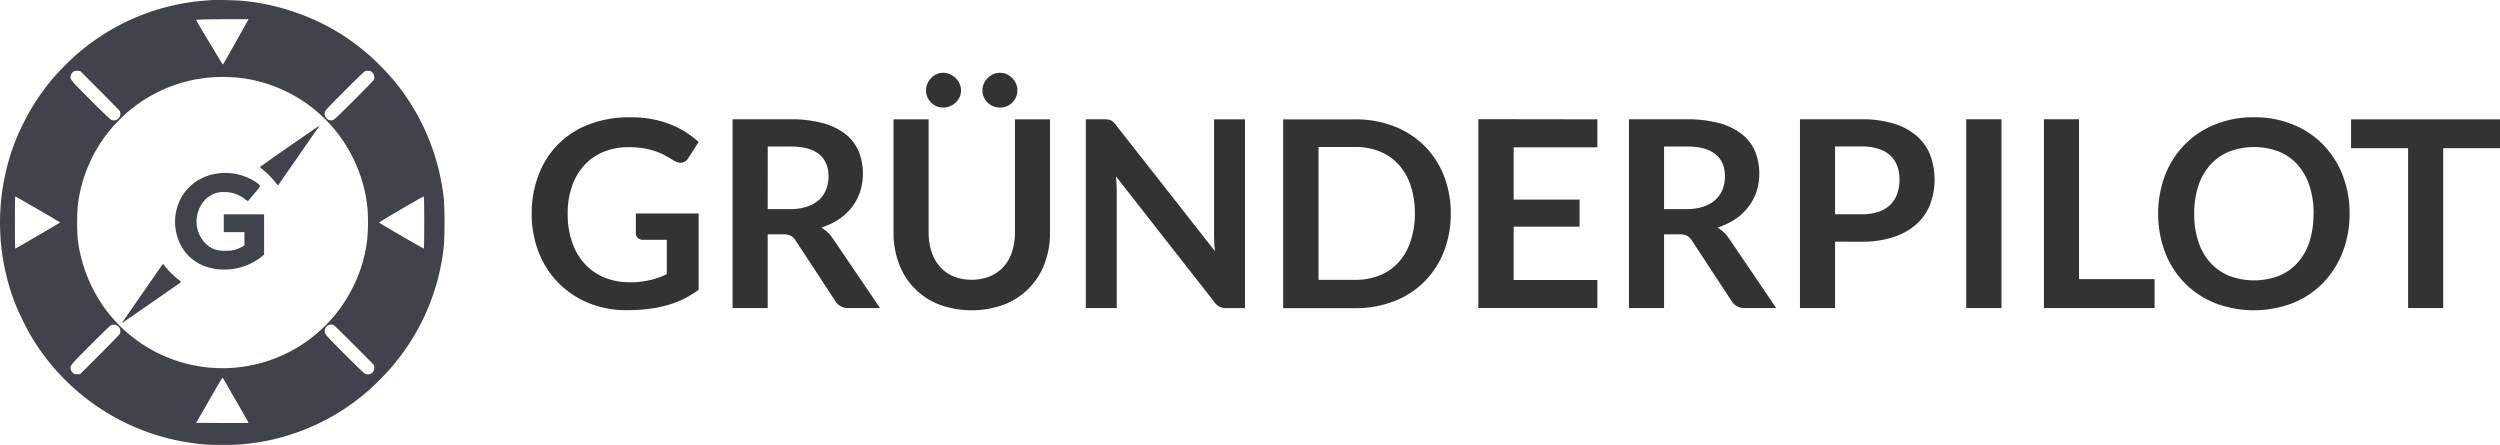
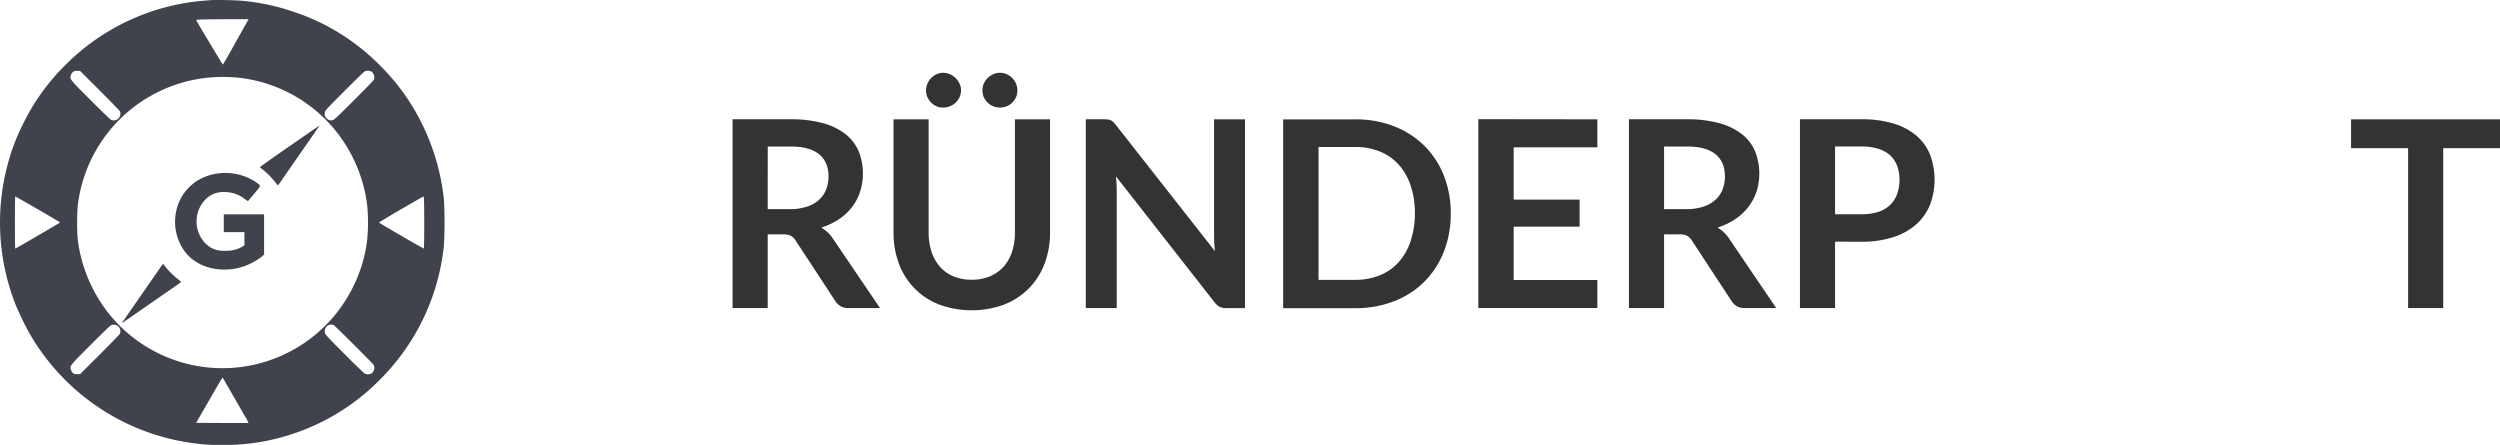
<svg xmlns="http://www.w3.org/2000/svg" viewBox="0 0 1072.52 190.86">
  <title>Gruenderpilot-logo</title>
  <g>
    <g>
      <path d="M91.56,0c-3.42.2-7,.52-9.57.9A94.84,94.84,0,0,0,27.41,28.53,92,92,0,0,0,9.49,54,85.28,85.28,0,0,0,3.37,70.27,96.07,96.07,0,0,0,6.73,130.8,133.34,133.34,0,0,0,12.63,143,95.59,95.59,0,0,0,82,190a78.42,78.42,0,0,0,13.29.89,91.39,91.39,0,0,0,31-5A93.39,93.39,0,0,0,162.86,163a94.74,94.74,0,0,0,27.6-57.89,183.29,183.29,0,0,0,0-19.33,95.55,95.55,0,0,0-9.3-32.41A92.16,92.16,0,0,0,162.94,28,92.79,92.79,0,0,0,125.79,5,93.66,93.66,0,0,0,103.64.32C101.06.1,93.59-.08,91.56,0ZM106.1,9.22c-1.47,2.6-4.25,7.55-7.17,12.79-1.75,3.14-3.26,5.69-3.34,5.69s-11.16-18.36-11.4-19c-.14-.33,1.35-.39,14.88-.47l7.61,0ZM42.75,38.8c4.61,4.59,8.5,8.6,8.68,8.92a2.36,2.36,0,0,1,.2,1.37,2.82,2.82,0,0,1-4.05,2.27c-.36-.18-4.33-4-8.82-8.51C30,34.07,30,34.05,30.35,32.44a3.08,3.08,0,0,1,1.51-1.94,4.71,4.71,0,0,1,1.47-.12l1.08.08Zm116.58-8.1a3,3,0,0,1,1,3.61c-.16.3-4.05,4.27-8.62,8.84-7.27,7.25-8.41,8.29-9.06,8.41a2.49,2.49,0,0,1-2.48-.72,2.73,2.73,0,0,1-.8-2.76c.12-.64,1.17-1.79,8.31-8.94,4.49-4.51,8.46-8.33,8.78-8.5A3.26,3.26,0,0,1,159.33,30.7Zm-59.19,2.44a62.24,62.24,0,0,1,47.64,28.19A63.2,63.2,0,0,1,157.52,88a77.27,77.27,0,0,1,0,14.9,61.15,61.15,0,0,1-6.18,20.44A62.45,62.45,0,0,1,46,133.66a64,64,0,0,1-12.66-31,97.51,97.51,0,0,1,0-14.3,62.54,62.54,0,0,1,66.81-55.17ZM16.21,89.78c5.26,3,9.55,5.6,9.55,5.68S6.83,106.63,6.55,106.63c-.1,0-.16-5-.16-11.17s.06-11.18.16-11.18S11,86.76,16.21,89.78ZM182,95.46c0,6.91-.08,11.17-.18,11.17-.32,0-19.17-10.95-19.21-11.15S181.3,84.32,181.72,84.3C181.9,84.28,182,86.64,182,95.46ZM50.22,139.66a2.83,2.83,0,0,1,1.21,3.54c-.18.32-4.09,4.35-8.68,8.94l-8.38,8.36H33.09c-1.15,0-1.37-.07-1.9-.57a3.24,3.24,0,0,1-.8-1.37c-.43-1.67-.47-1.63,8.37-10.49,4.49-4.51,8.46-8.33,8.78-8.5A2.79,2.79,0,0,1,50.22,139.66Zm92.94-.19c.63.33,16.82,16.47,17.18,17.14a2.93,2.93,0,0,1-1,3.6,3.17,3.17,0,0,1-2.82.08c-.36-.18-4.33-4-8.82-8.51-7.14-7.15-8.19-8.3-8.31-9a2.89,2.89,0,0,1,1.61-3.33A2.81,2.81,0,0,1,143.16,139.47ZM100,169.76l5.5,9.52a14,14,0,0,1,1.11,2.18c-.06,0-5.14.06-11.28,0l-11.19-.06,2.62-4.53c1.45-2.5,3.66-6.35,4.93-8.56,3.4-5.88,3.72-6.38,3.89-6.2S97.66,165.65,100,169.76Z" style="fill: #40434c" />
      <path d="M124.24,62.68c-7,4.85-12.69,8.9-12.73,9a4.35,4.35,0,0,0,1.13,1A32.7,32.7,0,0,1,118,78.06c1.08,1.41,1.26,1.55,1.47,1.23.36-.52,16.81-24.22,17.25-24.87.22-.3.36-.54.3-.54S131.22,57.85,124.24,62.68Z" style="fill: #40434c" />
      <path d="M93.27,74.44a22.06,22.06,0,0,0-9.46,3.62,23.45,23.45,0,0,0-5.2,5.28,21.66,21.66,0,0,0-1.37,21.18,18.29,18.29,0,0,0,6.51,7.57c6.46,4.39,16.22,4.75,23.92.89a27.58,27.58,0,0,0,4.89-3.1l.74-.67V91.94H96v7.65h8.86v5.63l-.95.63a13.21,13.21,0,0,1-6.7,1.73c-4.17.16-6.65-.74-9.27-3.36a13.54,13.54,0,0,1-.3-18.1,10.58,10.58,0,0,1,8.56-3.73,14,14,0,0,1,9,3.14c1,.71,1.15.79,1.37.55l2.74-3.27c2.88-3.46,2.88-3,0-5A23.86,23.86,0,0,0,93.27,74.44Z" style="fill: #40434c" />
      <path d="M69,114.45c-.83,1.2-3.53,5.11-13.29,19.16-3.81,5.48-3.65,5.22-2.9,4.7l12.56-8.72c6.59-4.57,12.1-8.4,12.22-8.5s-.1-.44-1-1.13a34.26,34.26,0,0,1-5.44-5.27c-.56-.73-1.07-1.37-1.13-1.45S69.51,113.72,69,114.45Z" style="fill: #40434c" />
    </g>
    <g>
-       <path d="M270,121.09a35.35,35.35,0,0,0,16.07-3.47V102.89H275.92a3.12,3.12,0,0,1-2.29-.82,2.65,2.65,0,0,1-.84-2V91.57h26.93v32.76a43.71,43.71,0,0,1-6.41,3.9,41,41,0,0,1-7.11,2.71,55.16,55.16,0,0,1-8.09,1.6,77.22,77.22,0,0,1-9.3.53,42.33,42.33,0,0,1-16.3-3.08,38.24,38.24,0,0,1-21.36-21.67,44.4,44.4,0,0,1-3.05-16.63,45.74,45.74,0,0,1,3-16.75,36.82,36.82,0,0,1,21.67-21.61,47.82,47.82,0,0,1,17.47-3,45.51,45.51,0,0,1,17.16,2.94,39.5,39.5,0,0,1,12.3,7.65l-4.37,6.83a3.89,3.89,0,0,1-3.42,2.07,5.06,5.06,0,0,1-2.74-.9c-1.2-.7-2.42-1.41-3.67-2.12a24.55,24.55,0,0,0-4.14-1.85,34.44,34.44,0,0,0-5.1-1.29,37.1,37.1,0,0,0-6.52-.5,28,28,0,0,0-10.84,2,23,23,0,0,0-8.26,5.77,25.92,25.92,0,0,0-5.26,9,35.39,35.39,0,0,0-1.85,11.76,36.7,36.7,0,0,0,2,12.46,26,26,0,0,0,5.49,9.21,23.69,23.69,0,0,0,8.4,5.74A28,28,0,0,0,270,121.09Z" style="fill: #333" />
      <path d="M329.35,100.53v31.64H314.28v-81H339a51.51,51.51,0,0,1,14.19,1.71,27.12,27.12,0,0,1,9.69,4.78,18.57,18.57,0,0,1,5.55,7.37A25.85,25.85,0,0,1,369,82.22a22.36,22.36,0,0,1-3.48,6.61,23.3,23.3,0,0,1-5.6,5.21,29.3,29.3,0,0,1-7.58,3.58,15,15,0,0,1,4.92,4.65l20.28,29.9H364a6.67,6.67,0,0,1-3.33-.78,6.78,6.78,0,0,1-2.32-2.24l-17-25.93a5.89,5.89,0,0,0-2.1-2.07,7.33,7.33,0,0,0-3.39-.62Zm0-10.8h9.4a23.28,23.28,0,0,0,7.42-1.07,14.34,14.34,0,0,0,5.21-2.94,11.78,11.78,0,0,0,3.05-4.45,15.24,15.24,0,0,0,1-5.66q0-6.15-4.06-9.46T339,62.85h-9.63Z" style="fill: #333" />
      <path d="M416.87,120a19.93,19.93,0,0,0,7.82-1.45,16.4,16.4,0,0,0,5.82-4.09,17.8,17.8,0,0,0,3.64-6.39,26.28,26.28,0,0,0,1.26-8.4V51.2h15.06V99.69a37.39,37.39,0,0,1-2.32,13.36,30.11,30.11,0,0,1-6.69,10.58,30.44,30.44,0,0,1-10.59,7,40.6,40.6,0,0,1-28,0,29.75,29.75,0,0,1-17.22-17.53,37.39,37.39,0,0,1-2.32-13.36V51.2h15.06V99.64a26.28,26.28,0,0,0,1.26,8.4,18.33,18.33,0,0,0,3.62,6.41,15.86,15.86,0,0,0,5.79,4.12A19.92,19.92,0,0,0,416.87,120Zm-4.59-81.2a6.8,6.8,0,0,1-.61,2.86,7.62,7.62,0,0,1-4.15,3.92,8,8,0,0,1-3,.56,7.07,7.07,0,0,1-2.77-.56A7.32,7.32,0,0,1,399.46,44a7.65,7.65,0,0,1-1.6-2.35,7.11,7.11,0,0,1-.59-2.86,7.24,7.24,0,0,1,.59-2.88,7.8,7.8,0,0,1,1.6-2.41,7.92,7.92,0,0,1,2.32-1.65,6.48,6.48,0,0,1,2.77-.62,7.28,7.28,0,0,1,3,.62A8.35,8.35,0,0,1,410,33.53a7.86,7.86,0,0,1,1.68,2.41A6.93,6.93,0,0,1,412.28,38.82Zm24.19,0a7.1,7.1,0,0,1-.58,2.86,7.83,7.83,0,0,1-1.6,2.35,7.15,7.15,0,0,1-2.38,1.57,7.77,7.77,0,0,1-2.94.56,7.58,7.58,0,0,1-2.88-.56A7.39,7.39,0,0,1,423.68,44a7.57,7.57,0,0,1-1.63-2.35,7.1,7.1,0,0,1-.58-2.86,7.23,7.23,0,0,1,.58-2.88,7.71,7.71,0,0,1,1.63-2.41,7.94,7.94,0,0,1,2.41-1.65,6.94,6.94,0,0,1,2.88-.62,7.11,7.11,0,0,1,2.94.62,7.69,7.69,0,0,1,2.38,1.65,8,8,0,0,1,1.6,2.41A7.23,7.23,0,0,1,436.47,38.82Z" style="fill: #333" />
      <path d="M475.39,51.28a4.06,4.06,0,0,1,1.21.34,4,4,0,0,1,1,.73,10,10,0,0,1,1.12,1.26l42.51,54.15c-.15-1.31-.25-2.59-.31-3.84s-.08-2.41-.08-3.5V51.2h13.27v81h-7.79a6.92,6.92,0,0,1-3-.55,6.69,6.69,0,0,1-2.3-2L478.75,75.67c.12,1.2.2,2.38.26,3.56s.08,2.25.08,3.22v49.72H465.82v-81h7.89A15.21,15.21,0,0,1,475.39,51.28Z" style="fill: #333" />
      <path d="M622.39,91.69a44,44,0,0,1-3,16.35,37.65,37.65,0,0,1-8.35,12.82,37.21,37.21,0,0,1-12.93,8.35,45.47,45.47,0,0,1-16.75,3H550.49v-81H581.4a45.27,45.27,0,0,1,16.75,3,37.79,37.79,0,0,1,12.93,8.35,37.33,37.33,0,0,1,8.35,12.79A44,44,0,0,1,622.39,91.69Zm-15.4,0a37,37,0,0,0-1.79-12,25.31,25.31,0,0,0-5.09-9,22.2,22.2,0,0,0-8-5.63,27.79,27.79,0,0,0-10.67-2H565.66v57H581.4a27.61,27.61,0,0,0,10.67-2,22.08,22.08,0,0,0,8-5.63,25.23,25.23,0,0,0,5.09-9A37,37,0,0,0,607,91.69Z" style="fill: #333" />
      <path d="M685.28,51.2v12h-35.9V85.64h28.28V97.23H649.38v22.9h35.9v12H634.21v-81Z" style="fill: #333" />
      <path d="M713.9,100.53v31.64H698.83v-81h24.7a51.51,51.51,0,0,1,14.19,1.71,27.12,27.12,0,0,1,9.69,4.78A18.57,18.57,0,0,1,753,65.06a25.85,25.85,0,0,1,.56,17.16A22.36,22.36,0,0,1,750,88.83a23.3,23.3,0,0,1-5.6,5.21,29.3,29.3,0,0,1-7.58,3.58,15,15,0,0,1,4.92,4.65l20.28,29.9H748.5a6.67,6.67,0,0,1-3.33-.78,6.78,6.78,0,0,1-2.32-2.24l-17-25.93a5.89,5.89,0,0,0-2.1-2.07,7.32,7.32,0,0,0-3.38-.62Zm0-10.8h9.4a23.28,23.28,0,0,0,7.42-1.07,14.34,14.34,0,0,0,5.21-2.94A11.78,11.78,0,0,0,739,81.27a15.24,15.24,0,0,0,1-5.66q0-6.15-4.06-9.46t-12.4-3.3H713.9Z" style="fill: #333" />
      <path d="M787.26,103.67v28.5H772.19v-81h26.38a46.14,46.14,0,0,1,14,1.9,27.1,27.1,0,0,1,9.8,5.32,21,21,0,0,1,5.72,8.18A30.5,30.5,0,0,1,828,87.79a22.19,22.19,0,0,1-5.88,8.43,27.42,27.42,0,0,1-9.8,5.49,43.52,43.52,0,0,1-13.77,2Zm0-11.76h11.31a22.4,22.4,0,0,0,7.22-1,13.51,13.51,0,0,0,5.1-3,12.21,12.21,0,0,0,3-4.71,18.06,18.06,0,0,0,1-6.19,16.41,16.41,0,0,0-1-5.88,11.73,11.73,0,0,0-3-4.48,13.44,13.44,0,0,0-5.1-2.82,23.66,23.66,0,0,0-7.22-1H787.26Z" style="fill: #333" />
-       <path d="M858.66,132.17H843.54v-81h15.12Z" style="fill: #333" />
-       <path d="M891.92,119.74h32.42v12.43H876.86v-81h15.06Z" style="fill: #333" />
-       <path d="M1008,91.69a44.87,44.87,0,0,1-3,16.49,39.06,39.06,0,0,1-8.34,13.13A37.67,37.67,0,0,1,983.7,130a46.69,46.69,0,0,1-33.51,0,37.88,37.88,0,0,1-13-8.65,38.7,38.7,0,0,1-8.38-13.13,47.44,47.44,0,0,1,0-33,38.89,38.89,0,0,1,8.38-13.13,38,38,0,0,1,13-8.65A43.89,43.89,0,0,1,967,50.3a43.3,43.3,0,0,1,16.74,3.14,38.25,38.25,0,0,1,12.94,8.65,38.93,38.93,0,0,1,8.34,13.1A44.89,44.89,0,0,1,1008,91.69Zm-15.45,0a37.59,37.59,0,0,0-1.77-12,25.14,25.14,0,0,0-5.07-9,21.77,21.77,0,0,0-8-5.65,30.1,30.1,0,0,0-21.37,0,22,22,0,0,0-8.09,5.65,25.38,25.38,0,0,0-5.12,9,37,37,0,0,0-1.79,12,37,37,0,0,0,1.79,12,25,25,0,0,0,5.12,9,22.18,22.18,0,0,0,8.09,5.63,30.1,30.1,0,0,0,21.37,0,22,22,0,0,0,8-5.63,24.75,24.75,0,0,0,5.07-9A37.57,37.57,0,0,0,992.5,91.69Z" style="fill: #333" />
      <path d="M1072.52,51.2V63.57h-24.36v68.6H1033.1V63.57h-24.47V51.2Z" style="fill: #333" />
    </g>
  </g>
</svg>